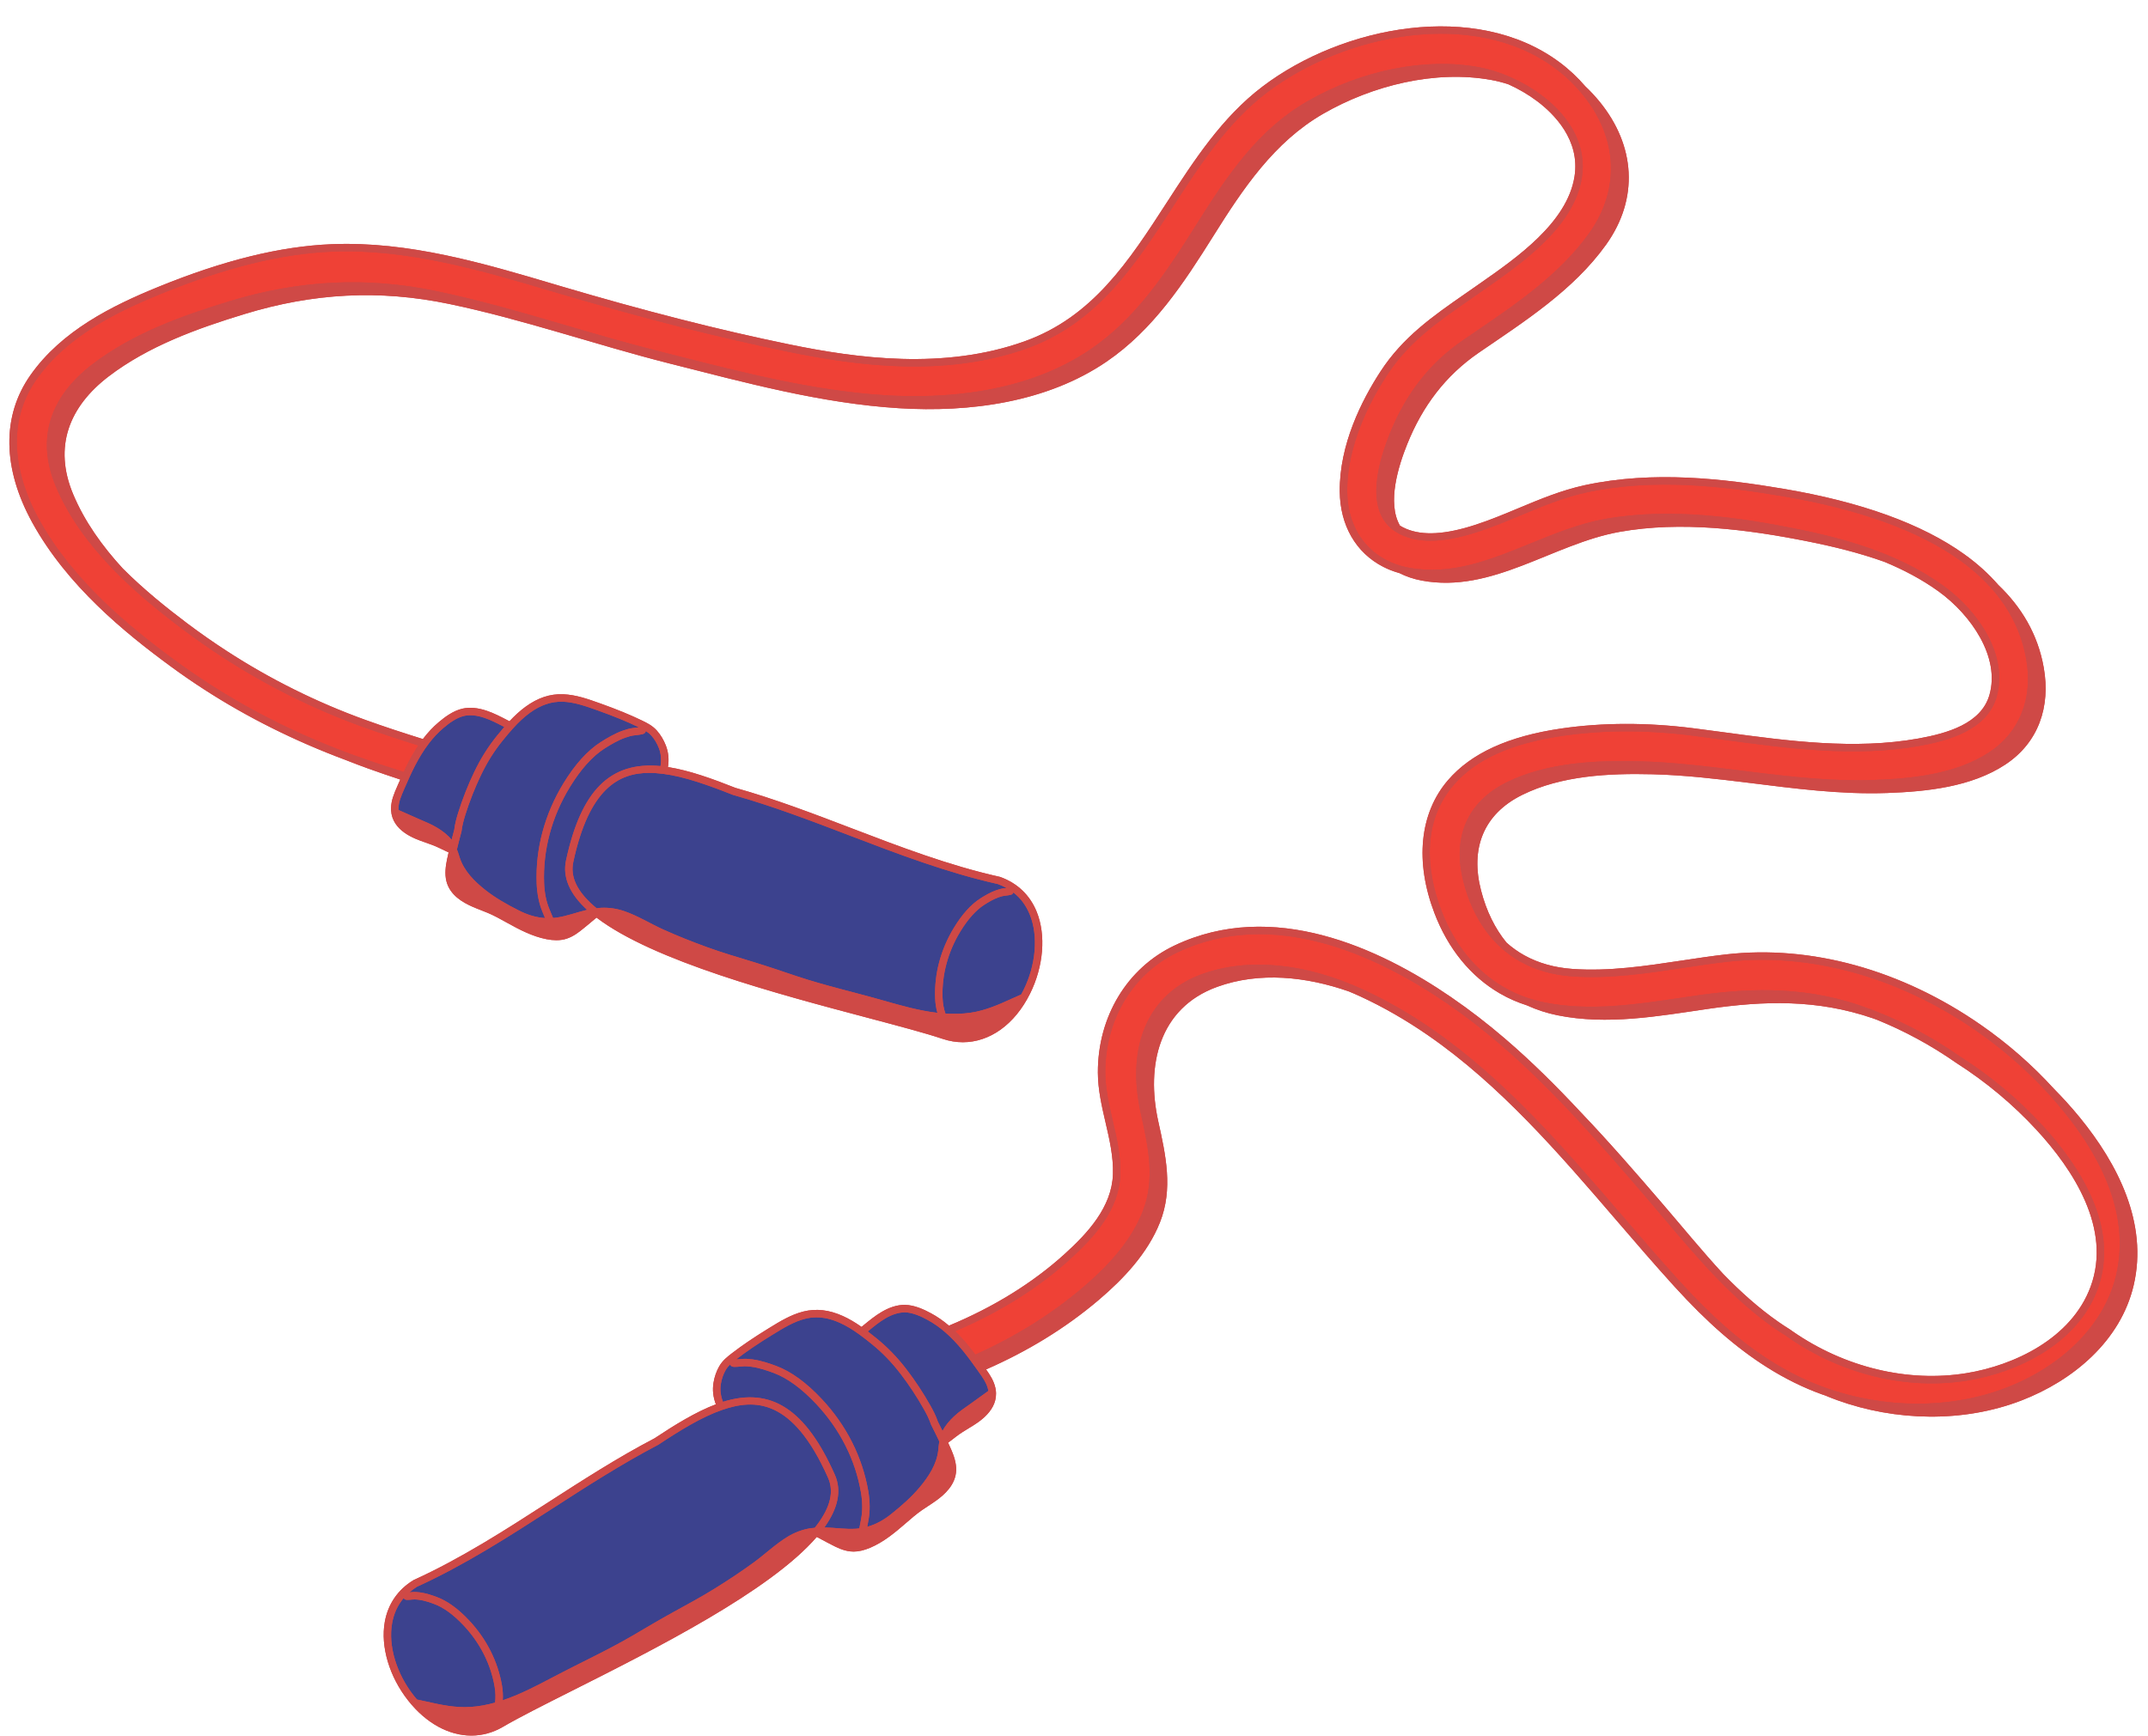
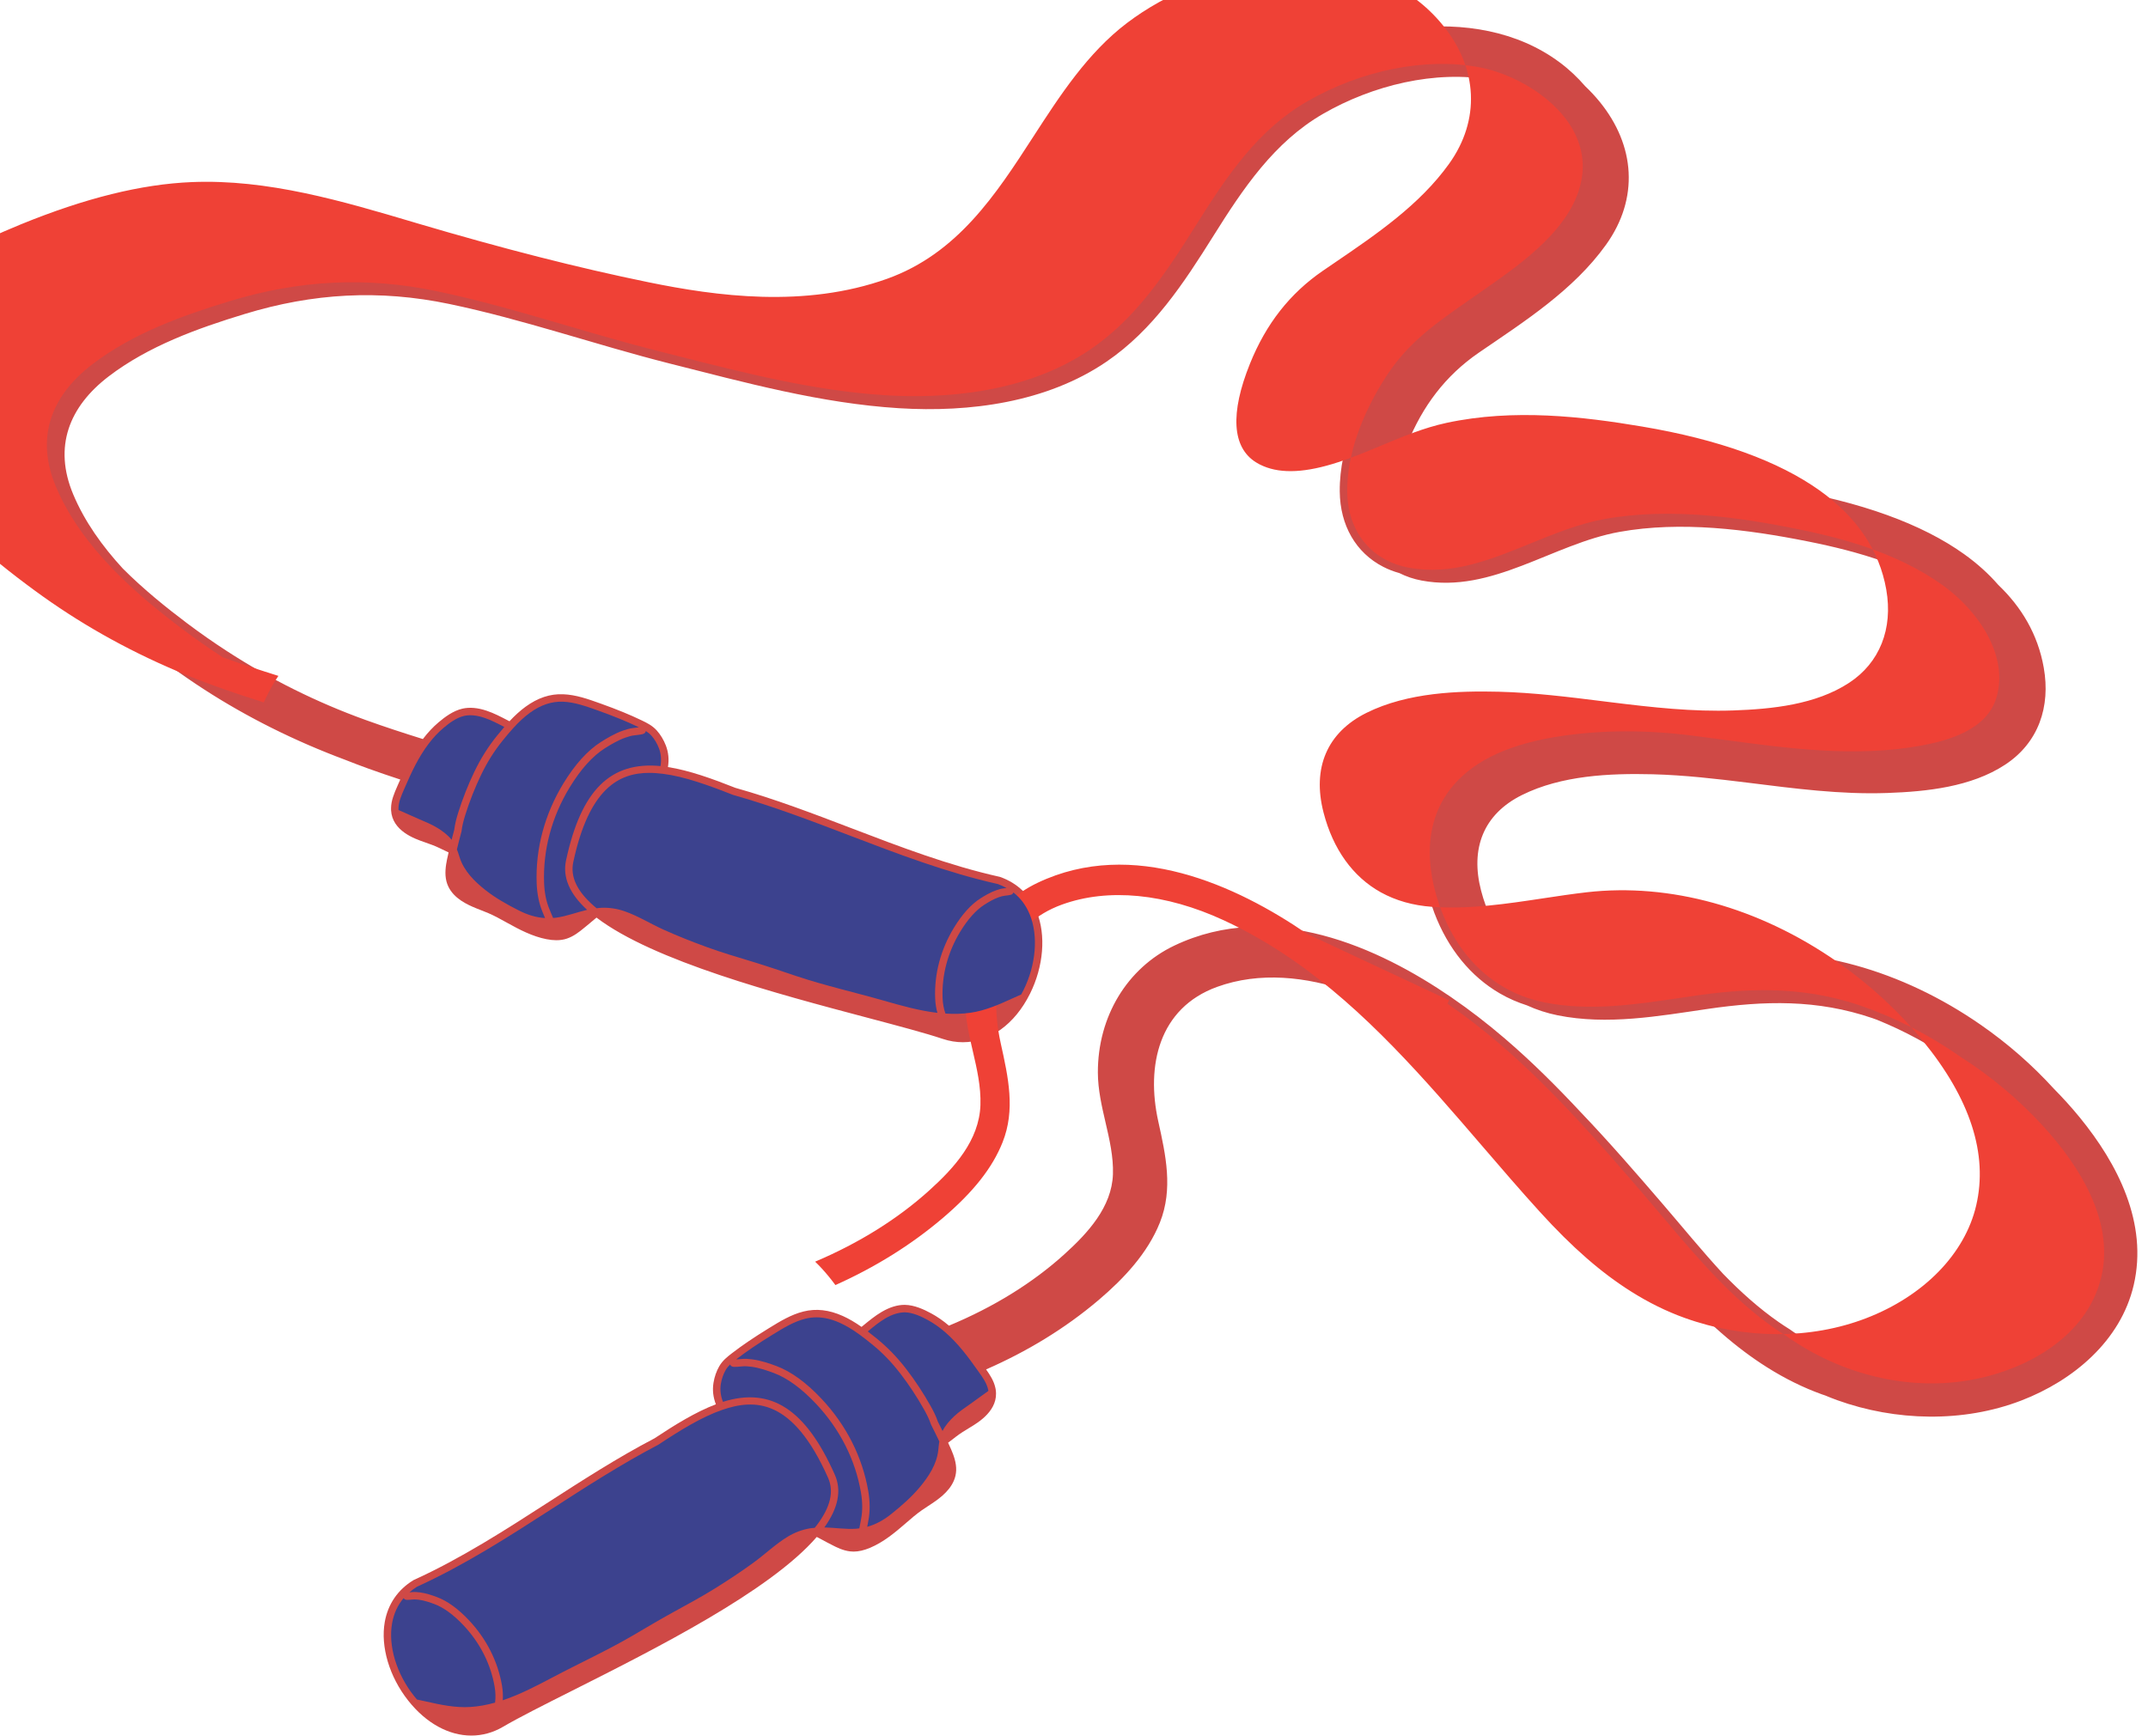
<svg xmlns="http://www.w3.org/2000/svg" fill="#cf4946" height="407.9" preserveAspectRatio="xMidYMid meet" version="1" viewBox="-2.2 -6.2 504.7 407.9" width="504.7" zoomAndPan="magnify">
  <g id="change1_1">
    <path d="M486.411,256.358c-1.89-2.311-3.913-4.536-6.033-6.686c-5.08-5.574-10.831-10.618-17.173-15.017 c-18.663-12.956-39.927-18.829-59.88-16.548c-3.446,0.396-6.95,0.925-10.339,1.437c-8.431,1.274-17.151,2.592-25.732,1.975 c-4.197-0.297-7.993-1.37-11.281-3.19c-1.508-0.836-2.908-1.836-4.194-2.987c-2.727-3.331-4.743-7.45-5.983-12.243 c-2.538-9.782,0.46-17.904,9.621-22.456c9.252-4.595,20.532-5.124,30.669-4.873c7.558,0.195,15.038,1.074,22.505,1.994 c10.827,1.346,21.634,2.796,32.649,2.405c9.287-0.328,19.71-1.415,27.678-6.644c7.906-5.187,10.702-13.686,9.091-22.798 c-1.397-7.936-5.303-14.315-10.686-19.461c-2.248-2.589-4.909-4.999-7.998-7.212c-9.947-7.13-24.254-12.307-42.523-15.385 c-14.02-2.365-30.524-4.312-46.629-0.843c-5.457,1.175-10.607,3.327-15.588,5.408c-3.26,1.362-6.63,2.771-10.038,3.881 c-7.074,2.315-12.417,2.633-16.345,0.97c-0.501-0.206-0.993-0.46-1.464-0.752c-3.107-5.392-0.319-14.128,1.711-19.167 c3.576-8.889,8.966-16.091,16.83-21.488c10.702-7.334,22.206-14.648,29.875-25.357c7.795-10.883,6.867-23.335-1.485-33.598 c-1.061-1.302-2.186-2.505-3.365-3.619c-1.838-2.127-3.881-4.049-6.112-5.699c-19.68-14.609-50.926-8.548-69.763,5.75 c-9.526,7.23-16.101,17.388-22.459,27.213c-8.952,13.832-17.407,26.898-33.425,32.648c-18.965,6.799-39.447,3.971-55.173,0.746 c-16.381-3.353-34.12-7.875-54.222-13.824l-0.689-0.208c-17.03-5.059-34.634-10.287-52.779-9.535 c-12.064,0.496-25.414,3.794-40.816,10.083C24.199,65.634,12.302,71.501,4.935,81.99c-6.743,9.594-6.57,21.914,0.486,34.689 c8.155,14.765,21.623,25.769,32.445,33.706c2.55,1.872,5.194,3.695,7.857,5.418c10.203,6.606,21.398,12.18,33.283,16.609 c1.749,0.693,3.51,1.364,5.287,2.005c2.505,0.906,5.027,1.76,7.556,2.592c-0.179,0.406-0.362,0.806-0.541,1.217l-0.181,0.416 c-0.701,1.609-1.425,3.271-1.444,5.082c-0.011,0.162-0.005,0.321,0.003,0.494c0.266,4.881,5.538,6.706,7.789,7.485 c1.225,0.429,2.493,0.872,3.68,1.453l0.504,0.246c0.516,0.252,1.03,0.494,1.543,0.734c-0.125,0.545-0.253,1.088-0.365,1.638 c-0.316,1.551-0.582,3.374-0.149,5.127c0,0.001,0,0.002,0.001,0.003c0.833,3.316,3.891,5.009,6.117,5.992 c0.677,0.3,1.365,0.568,2.054,0.836c0.557,0.216,1.113,0.433,1.665,0.669c1.427,0.607,2.825,1.383,4.176,2.134l0.318,0.176 c2.844,1.581,5.895,3.179,9.184,3.818c0.837,0.162,1.611,0.244,2.331,0.244c0.906,0,1.725-0.129,2.473-0.386 c1.571-0.531,2.872-1.546,3.965-2.453l0.85-0.692c0.709-0.575,1.431-1.172,2.135-1.784c13.403,10.208,42.418,17.903,63.694,23.542 c7.265,1.925,13.539,3.588,17.645,4.961c1.587,0.53,3.178,0.788,4.746,0.788c6.274-0.001,12.156-4.129,15.779-11.418 c3.177-6.39,3.779-13.755,1.572-19.221c-1.589-3.935-4.555-6.77-8.577-8.199c-0.034-0.012-0.068-0.022-0.102-0.03 c-11.908-2.653-23.496-7.084-34.702-11.371c-8.916-3.411-18.135-6.937-27.437-9.55c-5.28-2.094-10.823-4.106-15.83-4.883 c0.283-1.808,0.125-3.434-0.49-5.053c-0.515-1.339-1.253-2.564-2.135-3.541c-1.054-1.173-2.31-1.78-3.527-2.368 c-2.795-1.345-5.864-2.603-9.657-3.958l-0.2-0.071c-2.752-0.986-5.597-2.005-8.618-2.119c-3.076-0.128-5.968,0.844-8.848,2.945 c-1.257,0.916-2.495,2.043-3.764,3.401l-0.482-0.25c-1.555-0.811-3.164-1.649-4.886-2.227c-2.082-0.701-3.986-0.865-5.656-0.494 c-2.196,0.494-4.154,1.971-5.615,3.203c-1.316,1.111-2.547,2.421-3.708,3.947c-4.534-1.417-9.074-2.896-13.525-4.505 c-11.392-4.113-22.336-9.554-32.527-16.17c-3.159-2.048-6.299-4.244-9.334-6.525c-4.854-3.652-10.193-7.944-15.12-12.875 c-4.837-5.262-8.989-11.066-11.669-17.473c-4.65-11.127-0.976-20.553,8.345-27.679c9.335-7.132,20.86-11.287,31.987-14.676 c16.042-4.894,31.583-5.787,48.043-2.35c8.729,1.82,17.332,4.218,25.922,6.714c8.589,2.496,17.151,5.076,25.796,7.265 c17.75,4.483,35.578,9.377,53.935,10.521c16.635,1.032,34.706-1.346,48.768-10.932c10.981-7.488,18.169-18.469,25.113-29.547 c6.923-11.051,14.258-22.073,25.824-28.731c11.532-6.637,26.277-10.346,39.538-7.927c1.273,0.231,2.59,0.568,3.92,0.995 c2.402,1.071,4.717,2.418,6.78,3.97c0.014,0.011,0.029,0.021,0.044,0.031c3.871,2.916,10.127,9.078,8.751,17.7 c-1.713,10.801-13.528,19.049-22.154,25.071l-1.218,0.851c-0.816,0.572-1.626,1.135-2.428,1.692 c-7.461,5.188-14.508,10.088-19.785,18.192c-4.424,6.788-9.677,17.192-9.574,28.205c0.074,7.944,3.781,14.39,10.166,17.68 c1.192,0.623,2.485,1.121,3.854,1.502c1.58,0.797,3.326,1.397,5.238,1.754c16.579,3.102,30.774-8.624,46.482-11.441 c14.397-2.58,29.923-0.614,44.188,2.231c6.019,1.198,12.14,2.694,18.016,4.798c4.398,1.811,8.723,4.061,12.691,6.912l0.14,0.104 c7.522,5.45,14.447,15.378,11.874,24.295c-1.95,6.759-9.965,9.017-16.73,10.231c-14.956,2.676-30.521,0.572-45.574-1.461 l-0.658-0.089c-2.226-0.299-4.445-0.598-6.651-0.876c-10.822-1.369-21.241-1.347-30.968,0.064 c-12.467,1.819-21.19,5.803-26.668,12.184c-6.627,7.731-7.775,19.108-3.15,31.215c3.197,8.378,8.524,14.908,15.4,18.884 c1.988,1.16,4.127,2.081,6.367,2.802c2.231,1.023,4.629,1.81,7.194,2.328c11.629,2.343,23.593,0.202,35.159-1.492 c13.428-1.959,25.775-2.294,38.827,2.168c0.332,0.114,0.66,0.239,0.991,0.357c6.502,2.627,12.776,6.026,18.716,10.175 c6.963,4.445,13.295,9.736,18.819,15.724c8.561,9.28,17.715,23.201,12.706,36.824c-4.497,12.227-18.019,18.524-29.174,20.341 c-13.736,2.242-28.618-1.331-40.843-9.822c-0.208-0.142-0.416-0.29-0.675-0.475c-0.84-0.519-1.713-1.092-2.596-1.704 c-4.709-3.274-8.991-7.148-13.026-11.296c-4.932-5.336-9.543-11.004-14.21-16.432c-6.26-7.278-12.576-14.571-19.223-21.53 c-5.649-6.059-11.632-12.029-17.976-17.458c-4.054-3.47-8.226-6.685-12.33-9.499c-0.085-0.071-0.17-0.13-0.202-0.144 c-16.906-11.602-41.909-23.124-65.018-12.137c-11.135,5.293-18.028,16.734-17.991,29.858c0.014,4.015,0.925,7.94,1.805,11.735 c0.921,3.97,1.874,8.073,1.737,12.153c-0.256,7.698-5.895,13.813-11.378,18.778c-7.476,6.78-16.713,12.475-27.153,16.811 c-1.376-1.165-2.772-2.134-4.208-2.907c-1.683-0.906-3.903-1.948-6.156-1.98h-0.089c-1.685,0-3.482,0.554-5.342,1.647 c-1.568,0.92-2.97,2.073-4.326,3.187l-0.419,0.342c-1.526-1.071-2.968-1.919-4.383-2.554c-3.252-1.464-6.281-1.81-9.264-1.062 c-2.931,0.733-5.505,2.314-7.993,3.844l-0.186,0.114c-3.436,2.109-6.181,3.971-8.639,5.862c-1.068,0.825-2.172,1.679-2.961,3.04 c-0.663,1.14-1.134,2.49-1.362,3.909c-0.269,1.707-0.089,3.33,0.561,5.042c-4.742,1.792-9.748,4.898-14.409,7.99 c-8.644,4.517-16.941,9.866-24.965,15.037c-10.083,6.5-20.51,13.222-31.617,18.268c-0.033,0.015-0.064,0.032-0.095,0.051 c-3.642,2.227-5.96,5.612-6.706,9.79c-1.035,5.802,1.069,12.886,5.493,18.483c4.246,5.378,9.597,8.235,14.847,8.235 c2.545-0.001,5.067-0.673,7.426-2.054c3.735-2.188,9.532-5.105,16.243-8.483c19.665-9.899,46.484-23.404,57.49-36.146 c0.807,0.449,1.627,0.88,2.43,1.292l0.997,0.515c1.261,0.664,2.744,1.389,4.385,1.585c0.273,0.034,0.551,0.051,0.834,0.051 c1.185,0,2.47-0.297,3.9-0.9c3.084-1.3,5.743-3.492,8.201-5.625l0.26-0.225c1.173-1.017,2.387-2.07,3.664-2.962 c0.491-0.344,0.991-0.671,1.491-0.996c0.62-0.405,1.238-0.808,1.836-1.24c1.978-1.422,4.623-3.707,4.756-7.129 c0.062-1.803-0.572-3.532-1.201-4.985c-0.224-0.518-0.46-1.022-0.695-1.528c0.444-0.334,0.887-0.668,1.327-1.011l0.476-0.37 c1.038-0.808,2.19-1.506,3.301-2.179c2.042-1.224,6.826-4.093,6.082-8.927c0-0.001,0-0.003,0-0.004 c-0.026-0.167-0.054-0.324-0.087-0.436c-0.363-1.637-1.255-2.999-2.172-4.299c9.543-4.169,18.526-9.585,26.473-16.335 c5.863-4.985,11.497-10.967,14.376-18.218c3.123-7.871,1.366-15.798-0.397-23.753c-2.893-13.065,0.119-26.619,13.818-31.597 c10.016-3.637,21.012-2.407,30.962,1.067c0.925,0.382,1.851,0.781,2.778,1.211c5.321,2.462,10.611,5.5,15.725,9.031 c0.021,0.015,0.042,0.028,0.064,0.041l-0.001,0.002c16.992,11.721,30.894,27.894,44.338,43.536 c4.42,5.143,8.991,10.461,13.581,15.509c7.66,8.435,14.586,14.478,21.792,19.018c4.198,2.65,8.531,4.787,12.88,6.35 c0.243,0.088,0.491,0.162,0.735,0.247c0.934,0.39,1.877,0.767,2.838,1.114c13.721,4.95,29.631,5.354,43.317,0.07 c12.11-4.671,23.293-13.958,26.361-27.086C502.537,281.296,495.412,267.359,486.411,256.358z M337.789,229.593l-0.011,0.016 c-0.048-0.033-0.098-0.066-0.146-0.099c0.006,0.004,0.013,0.009,0.019,0.013C337.683,229.56,337.742,229.57,337.789,229.593z M336.084,228.467c-0.023-0.015-0.046-0.03-0.069-0.045C336.038,228.437,336.062,228.452,336.084,228.467z M334.473,227.414 c-0.041-0.026-0.083-0.052-0.124-0.079C334.39,227.362,334.432,227.388,334.473,227.414z M332.819,226.37 c-0.059-0.036-0.119-0.072-0.178-0.109C332.7,226.298,332.76,226.334,332.819,226.37z M331.124,225.338 c-0.075-0.045-0.153-0.089-0.228-0.134C330.971,225.249,331.048,225.293,331.124,225.338z M329.389,224.321 c-0.089-0.051-0.18-0.101-0.27-0.152C329.209,224.22,329.3,224.27,329.389,224.321z M327.619,223.326 c-0.11-0.06-0.222-0.119-0.332-0.179C327.397,223.207,327.509,223.266,327.619,223.326z M325.814,222.355 c-0.126-0.066-0.255-0.13-0.382-0.196C325.558,222.224,325.687,222.288,325.814,222.355z M323.973,221.411 c-0.14-0.07-0.283-0.138-0.424-0.207C323.69,221.273,323.833,221.34,323.973,221.411z M322.104,220.5 c-0.165-0.078-0.332-0.153-0.498-0.23C321.772,220.348,321.939,220.422,322.104,220.5z M320.204,219.625 c-0.186-0.083-0.374-0.162-0.561-0.243C319.829,219.464,320.018,219.542,320.204,219.625z M318.276,218.791 c-0.206-0.087-0.416-0.168-0.623-0.253C317.86,218.623,318.07,218.704,318.276,218.791z M316.321,218 c-0.221-0.086-0.445-0.167-0.667-0.251C315.876,217.833,316.1,217.913,316.321,218z M314.341,217.257 c-0.242-0.087-0.487-0.168-0.731-0.253C313.854,217.089,314.099,217.17,314.341,217.257z M312.341,216.567 c-0.262-0.086-0.527-0.165-0.79-0.249C311.814,216.402,312.079,216.481,312.341,216.567z M310.317,215.932 c-0.278-0.083-0.559-0.157-0.838-0.236C309.759,215.775,310.039,215.849,310.317,215.932z M308.277,215.358 c-0.299-0.079-0.6-0.149-0.899-0.224C307.677,215.209,307.978,215.279,308.277,215.358z M306.217,214.848 c-0.307-0.071-0.617-0.132-0.926-0.198C305.6,214.716,305.91,214.777,306.217,214.848z M304.142,214.405 c-0.315-0.062-0.632-0.112-0.947-0.169C303.51,214.293,303.827,214.344,304.142,214.405z M302.054,214.035 c-0.332-0.053-0.665-0.093-0.998-0.14C301.388,213.942,301.722,213.982,302.054,214.035z M299.955,213.741 c-0.352-0.043-0.705-0.072-1.057-0.108C299.25,213.669,299.603,213.699,299.955,213.741z M297.845,213.527 c-0.363-0.03-0.727-0.045-1.09-0.067C297.118,213.482,297.482,213.498,297.845,213.527z M295.727,213.398 c-0.374-0.015-0.748-0.016-1.123-0.023C294.978,213.382,295.353,213.382,295.727,213.398z M293.603,213.356 c-0.375,0.001-0.751,0.017-1.126,0.026C292.852,213.373,293.228,213.357,293.603,213.356z M276.597,216.677 c-0.701,0.29-1.401,0.6-2.099,0.932C275.196,217.277,275.896,216.966,276.597,216.677z M291.472,213.407 c-0.377,0.017-0.753,0.051-1.13,0.077C290.719,213.457,291.096,213.424,291.472,213.407z M289.341,213.553 c-0.393,0.036-0.787,0.09-1.18,0.136C288.555,213.643,288.948,213.589,289.341,213.553z M287.209,213.8 c-0.4,0.056-0.799,0.13-1.199,0.197C286.41,213.93,286.809,213.856,287.209,213.8z M285.077,214.151 c-0.391,0.074-0.782,0.167-1.173,0.253C284.295,214.319,284.686,214.226,285.077,214.151z M282.948,214.611 c-0.386,0.093-0.771,0.206-1.157,0.311C282.177,214.817,282.562,214.704,282.948,214.611z M280.824,215.182 c-0.407,0.121-0.813,0.262-1.219,0.396C280.011,215.444,280.417,215.303,280.824,215.182z M278.706,215.869 c-0.458,0.162-0.914,0.346-1.371,0.525C277.792,216.215,278.248,216.031,278.706,215.869z" />
  </g>
  <g id="change2_1">
-     <path d="M338.272,228.888L338.272,228.888l-0.363,0.81c4.123,2.834,8.246,6.009,12.253,9.44 c12.869,11.013,24.309,24.313,34.403,36.047c1.422,1.654,2.839,3.33,4.261,5.013c7.803,9.236,15.872,18.784,25.911,25.763 c0.909,0.631,1.808,1.221,2.617,1.717c0.217,0.159,0.441,0.318,0.659,0.466c12.588,8.741,27.938,12.427,42.115,10.106 c11.641-1.895,25.776-8.529,30.533-21.462c5.313-14.45-4.171-28.974-13.062-38.612c-5.626-6.098-12.073-11.485-19.133-15.991 c-7.419-5.184-15.383-9.251-23.671-12.089c-14.326-4.897-27.87-3.863-39.229-2.206l-2.785,0.413 c-10.587,1.578-21.534,3.21-32.083,1.087c-3.451-0.694-6.673-1.905-9.579-3.602c-6.529-3.774-11.593-9.996-14.646-17.996 c-2.579-6.752-5.64-19.557,2.845-29.454c5.191-6.046,13.563-9.837,25.594-11.592c9.57-1.392,19.831-1.411,30.497-0.06 c2.202,0.278,4.417,0.576,6.638,0.874l0.658,0.089c15.186,2.052,30.89,4.173,46.115,1.45c6.697-1.201,15.859-3.697,18.101-11.467 c2.822-9.779-4.259-20.202-12.492-26.167l-0.143-0.106c-10.949-7.866-24.387-11.274-34.871-13.365 c-12.563-2.5-28.975-5.012-44.506-2.228c-6.003,1.076-11.835,3.452-17.474,5.75c-9.57,3.899-18.608,7.578-28.69,5.693 c-1.881-0.358-3.623-0.95-5.18-1.765c-5.795-2.987-9.157-8.871-9.225-16.145c-0.077-8.254,3.223-17.927,9.291-27.236 c5.091-7.818,11.684-12.402,19.318-17.71c0.804-0.56,1.616-1.124,2.433-1.697l1.215-0.849c8.884-6.201,21.05-14.694,22.88-26.229 c1.128-7.073-2.228-13.958-9.45-19.388c-0.015-0.011-0.03-0.021-0.045-0.031c-4.344-3.263-9.753-5.665-14.846-6.592 c-12.445-2.273-27.448,0.728-40.13,8.028c-11.47,6.604-18.62,17.051-26.129,29.024c-7.377,11.782-14.339,22.117-24.864,29.29 c-15.306,10.432-34.666,11.615-48.216,10.782c-16.594-1.033-33.006-5.213-48.877-9.253l-4.898-1.244 c-6.866-1.73-13.801-3.758-20.509-5.718l-1.657-0.485c-10.492-3.073-19.961-5.78-29.586-7.783 c-16.254-3.397-32.114-2.624-48.484,2.369c-11.118,3.388-22.72,7.528-32.256,14.818c-10.23,7.814-13.211,17.741-8.621,28.709 c6.036,14.429,19.104,25.53,29.814,33.59c3.067,2.306,6.241,4.524,9.433,6.595c10.303,6.688,21.367,12.189,32.884,16.347 c4.301,1.555,8.679,2.989,13.052,4.361c-0.793,1.178-1.555,2.463-2.288,3.874c-0.406,0.778-0.783,1.567-1.153,2.362 c-3.805-1.209-7.604-2.466-11.339-3.817c-12.403-4.478-24.057-10.224-34.64-17.076c-2.635-1.706-5.251-3.509-7.773-5.36 c-10.678-7.832-23.959-18.676-31.948-33.142c-3.89-7.042-9.138-20.673-0.587-32.841c7.108-10.119,18.73-15.839,29.162-20.099 c15.211-6.211,28.369-9.467,40.228-9.955c17.849-0.731,35.316,4.445,52.277,9.484l0.613,0.185 c20.16,5.967,37.947,10.502,54.377,13.864c15.949,3.27,36.74,6.133,56.113-0.814c16.573-5.949,25.586-19.874,34.302-33.342 c6.277-9.698,12.767-19.726,22.049-26.77c18.324-13.91,48.645-19.86,67.667-5.739c2.424,1.794,4.632,3.908,6.563,6.285 c8.246,10.131,8.788,22.294,1.453,32.537c-6.907,9.648-17.046,16.555-26.851,23.234c-0.938,0.639-1.872,1.275-2.801,1.912 c-7.761,5.327-13.372,12.484-17.154,21.882c-4.679,11.633-4.187,19.634,1.421,23.138c0.562,0.353,1.153,0.657,1.748,0.901 c4.325,1.831,10.07,1.529,17.56-0.921c3.473-1.133,6.878-2.555,10.169-3.931c4.907-2.051,9.982-4.171,15.282-5.312 c15.817-3.409,32.116-1.479,45.971,0.859c18.004,3.033,32.066,8.107,41.796,15.081c8.719,6.247,13.957,14.06,15.572,23.223 c1.625,9.232-1.552,17.22-8.717,21.917c-7.865,5.161-18.175,6.183-27.223,6.502c-9.529,0.332-18.783-0.689-29.032-1.96l-1.679-0.21 c-7.957-0.993-16.184-2.02-24.391-2.23c-9.362-0.225-21.354,0.124-31.087,4.965c-9.232,4.592-12.811,12.922-10.078,23.458 c2.229,8.604,6.881,15.078,13.453,18.721c3.513,1.944,7.552,3.088,12.003,3.404c8.775,0.629,17.592-0.703,26.117-1.991 c3.374-0.509,6.862-1.036,10.277-1.429c19.529-2.233,40.371,3.536,58.685,16.248c7.678,5.328,14.491,11.598,20.25,18.639 c11.157,13.626,15.379,26.662,12.549,38.744c-2.655,11.364-12.309,21.26-25.825,26.47c-13.041,5.036-28.607,5.006-42.706-0.077 c-4.23-1.521-8.449-3.601-12.54-6.184c-7.07-4.454-13.88-10.401-21.432-18.715c-4.574-5.03-9.136-10.339-13.548-15.473 c-13.516-15.725-27.493-31.987-44.648-43.82c-0.028-0.021-0.062-0.044-0.098-0.066c-5.192-3.584-10.564-6.669-15.971-9.17 c-13.67-6.328-27.18-7.644-38.042-3.696c-12.519,4.546-17.894,16.735-14.373,32.64c1.779,8.021,3.458,15.597,0.431,23.208 c-2.4,6.044-6.888,11.724-14.123,17.874c-7.377,6.266-15.818,11.507-25.159,15.698c-0.516-0.689-1.037-1.371-1.583-2.034 c-1.056-1.289-2.114-2.44-3.182-3.466c10.31-4.372,19.448-10.065,26.887-16.811c5.754-5.211,11.673-11.664,11.951-20.014 c0.145-4.31-0.834-8.528-1.781-12.607c-0.859-3.701-1.747-7.529-1.761-11.346c-0.036-12.44,6.476-23.274,16.994-28.275 c22.359-10.627,46.753,0.658,63.28,12L338.272,228.888z" fill="#ef4136" />
+     <path d="M338.272,228.888L338.272,228.888l-0.363,0.81c4.123,2.834,8.246,6.009,12.253,9.44 c12.869,11.013,24.309,24.313,34.403,36.047c1.422,1.654,2.839,3.33,4.261,5.013c7.803,9.236,15.872,18.784,25.911,25.763 c0.909,0.631,1.808,1.221,2.617,1.717c0.217,0.159,0.441,0.318,0.659,0.466c12.588,8.741,27.938,12.427,42.115,10.106 c11.641-1.895,25.776-8.529,30.533-21.462c5.313-14.45-4.171-28.974-13.062-38.612c-5.626-6.098-12.073-11.485-19.133-15.991 c-7.419-5.184-15.383-9.251-23.671-12.089c-14.326-4.897-27.87-3.863-39.229-2.206l-2.785,0.413 c-10.587,1.578-21.534,3.21-32.083,1.087c-3.451-0.694-6.673-1.905-9.579-3.602c-6.529-3.774-11.593-9.996-14.646-17.996 c-2.579-6.752-5.64-19.557,2.845-29.454c5.191-6.046,13.563-9.837,25.594-11.592c9.57-1.392,19.831-1.411,30.497-0.06 c2.202,0.278,4.417,0.576,6.638,0.874l0.658,0.089c15.186,2.052,30.89,4.173,46.115,1.45c6.697-1.201,15.859-3.697,18.101-11.467 c2.822-9.779-4.259-20.202-12.492-26.167l-0.143-0.106c-10.949-7.866-24.387-11.274-34.871-13.365 c-12.563-2.5-28.975-5.012-44.506-2.228c-6.003,1.076-11.835,3.452-17.474,5.75c-9.57,3.899-18.608,7.578-28.69,5.693 c-1.881-0.358-3.623-0.95-5.18-1.765c-5.795-2.987-9.157-8.871-9.225-16.145c-0.077-8.254,3.223-17.927,9.291-27.236 c5.091-7.818,11.684-12.402,19.318-17.71c0.804-0.56,1.616-1.124,2.433-1.697l1.215-0.849c8.884-6.201,21.05-14.694,22.88-26.229 c1.128-7.073-2.228-13.958-9.45-19.388c-0.015-0.011-0.03-0.021-0.045-0.031c-4.344-3.263-9.753-5.665-14.846-6.592 c-12.445-2.273-27.448,0.728-40.13,8.028c-11.47,6.604-18.62,17.051-26.129,29.024c-7.377,11.782-14.339,22.117-24.864,29.29 c-15.306,10.432-34.666,11.615-48.216,10.782c-16.594-1.033-33.006-5.213-48.877-9.253l-4.898-1.244 c-6.866-1.73-13.801-3.758-20.509-5.718l-1.657-0.485c-10.492-3.073-19.961-5.78-29.586-7.783 c-16.254-3.397-32.114-2.624-48.484,2.369c-11.118,3.388-22.72,7.528-32.256,14.818c-10.23,7.814-13.211,17.741-8.621,28.709 c6.036,14.429,19.104,25.53,29.814,33.59c3.067,2.306,6.241,4.524,9.433,6.595c4.301,1.555,8.679,2.989,13.052,4.361c-0.793,1.178-1.555,2.463-2.288,3.874c-0.406,0.778-0.783,1.567-1.153,2.362 c-3.805-1.209-7.604-2.466-11.339-3.817c-12.403-4.478-24.057-10.224-34.64-17.076c-2.635-1.706-5.251-3.509-7.773-5.36 c-10.678-7.832-23.959-18.676-31.948-33.142c-3.89-7.042-9.138-20.673-0.587-32.841c7.108-10.119,18.73-15.839,29.162-20.099 c15.211-6.211,28.369-9.467,40.228-9.955c17.849-0.731,35.316,4.445,52.277,9.484l0.613,0.185 c20.16,5.967,37.947,10.502,54.377,13.864c15.949,3.27,36.74,6.133,56.113-0.814c16.573-5.949,25.586-19.874,34.302-33.342 c6.277-9.698,12.767-19.726,22.049-26.77c18.324-13.91,48.645-19.86,67.667-5.739c2.424,1.794,4.632,3.908,6.563,6.285 c8.246,10.131,8.788,22.294,1.453,32.537c-6.907,9.648-17.046,16.555-26.851,23.234c-0.938,0.639-1.872,1.275-2.801,1.912 c-7.761,5.327-13.372,12.484-17.154,21.882c-4.679,11.633-4.187,19.634,1.421,23.138c0.562,0.353,1.153,0.657,1.748,0.901 c4.325,1.831,10.07,1.529,17.56-0.921c3.473-1.133,6.878-2.555,10.169-3.931c4.907-2.051,9.982-4.171,15.282-5.312 c15.817-3.409,32.116-1.479,45.971,0.859c18.004,3.033,32.066,8.107,41.796,15.081c8.719,6.247,13.957,14.06,15.572,23.223 c1.625,9.232-1.552,17.22-8.717,21.917c-7.865,5.161-18.175,6.183-27.223,6.502c-9.529,0.332-18.783-0.689-29.032-1.96l-1.679-0.21 c-7.957-0.993-16.184-2.02-24.391-2.23c-9.362-0.225-21.354,0.124-31.087,4.965c-9.232,4.592-12.811,12.922-10.078,23.458 c2.229,8.604,6.881,15.078,13.453,18.721c3.513,1.944,7.552,3.088,12.003,3.404c8.775,0.629,17.592-0.703,26.117-1.991 c3.374-0.509,6.862-1.036,10.277-1.429c19.529-2.233,40.371,3.536,58.685,16.248c7.678,5.328,14.491,11.598,20.25,18.639 c11.157,13.626,15.379,26.662,12.549,38.744c-2.655,11.364-12.309,21.26-25.825,26.47c-13.041,5.036-28.607,5.006-42.706-0.077 c-4.23-1.521-8.449-3.601-12.54-6.184c-7.07-4.454-13.88-10.401-21.432-18.715c-4.574-5.03-9.136-10.339-13.548-15.473 c-13.516-15.725-27.493-31.987-44.648-43.82c-0.028-0.021-0.062-0.044-0.098-0.066c-5.192-3.584-10.564-6.669-15.971-9.17 c-13.67-6.328-27.18-7.644-38.042-3.696c-12.519,4.546-17.894,16.735-14.373,32.64c1.779,8.021,3.458,15.597,0.431,23.208 c-2.4,6.044-6.888,11.724-14.123,17.874c-7.377,6.266-15.818,11.507-25.159,15.698c-0.516-0.689-1.037-1.371-1.583-2.034 c-1.056-1.289-2.114-2.44-3.182-3.466c10.31-4.372,19.448-10.065,26.887-16.811c5.754-5.211,11.673-11.664,11.951-20.014 c0.145-4.31-0.834-8.528-1.781-12.607c-0.859-3.701-1.747-7.529-1.761-11.346c-0.036-12.44,6.476-23.274,16.994-28.275 c22.359-10.627,46.753,0.658,63.28,12L338.272,228.888z" fill="#ef4136" />
  </g>
  <g id="change3_1">
    <path d="M229.974,320.369c0.026,0.093,0.04,0.185,0.056,0.284c0.002,0.015,0.002,0.029,0.004,0.044 c-1.428,1.03-2.851,2.069-4.287,3.091c-1.297,0.913-2.601,1.785-3.758,2.873c-1.062,0.995-2.07,2.143-2.729,3.454l-0.164-0.338 c-0.294-0.616-0.602-1.225-0.916-1.829c-0.486-1.434-1.183-2.752-1.739-3.743c-1.685-3.003-3.591-5.897-5.668-8.604 c-2.137-2.779-4.422-5.143-6.988-7.229c-0.625-0.509-1.339-1.082-2.095-1.657l0.066-0.054c1.364-1.12,2.652-2.179,4.102-3.03 c1.615-0.949,3.15-1.383,4.523-1.406c1.872,0.026,3.843,0.96,5.35,1.771c2.86,1.539,5.578,3.907,8.308,7.239 c1.21,1.469,2.331,3.028,3.467,4.627l0.269,0.378C228.691,317.528,229.637,318.857,229.974,320.369z M170.768,313.292 c0.283-0.014,0.684-0.042,1.243-0.098c0.922-0.092,1.772-0.005,2.564,0.093c2.014,0.252,4.206,1.018,5.681,1.572 c3.44,1.294,7.008,3.891,10.602,7.72c5.798,6.173,9.587,13.672,10.957,21.688c0.416,2.432,0.429,4.788,0.037,6.811 c-0.055,0.284-0.107,0.58-0.161,0.885c-0.039,0.218-0.083,0.447-0.124,0.672c2.059-0.569,3.914-1.613,5.649-3.009 c2.405-1.924,4.741-3.96,6.721-6.331c2.078-2.496,3.967-5.368,4.323-8.659c0.042-0.418,0.084-0.844,0.132-1.262 c0.03-0.266,0.073-0.531,0.116-0.795c-0.114-0.239-0.228-0.48-0.343-0.716l-0.645-1.333c-0.296-0.619-0.605-1.23-0.921-1.835 c-0.022-0.041-0.04-0.084-0.055-0.129c-0.44-1.321-1.101-2.569-1.628-3.508c-1.644-2.929-3.505-5.754-5.53-8.394 c-2.081-2.706-4.211-4.91-6.704-6.937c-0.853-0.693-1.866-1.505-2.925-2.271c-1.64-1.197-3.153-2.1-4.628-2.763 c-1.913-0.86-3.727-1.288-5.487-1.288c-0.891,0-1.767,0.109-2.636,0.328c-2.671,0.668-5.128,2.178-7.503,3.638l-0.186,0.114 c-3.383,2.075-6.079,3.905-8.486,5.757C170.81,313.258,170.789,313.275,170.768,313.292z M167.166,319.081 c-0.22,1.4-0.045,2.749,0.5,4.18c11.323-3.551,19.457,1.766,26.284,17.127c1.638,3.682,0.807,7.85-2.458,12.393 c2.505,0.054,4.991,0.479,7.509,0.302c0.241-0.017,0.474-0.052,0.71-0.082c0.094-0.453,0.18-0.908,0.258-1.345 c0.056-0.314,0.11-0.619,0.167-0.911c0.352-1.82,0.337-3.959-0.044-6.185c-1.313-7.676-4.946-14.864-10.508-20.787 c-3.411-3.631-6.756-6.081-9.944-7.279c-1.392-0.523-3.453-1.246-5.282-1.475c-0.721-0.09-1.43-0.165-2.171-0.089 c-1.937,0.198-2.166,0.11-2.351,0.038c-0.232-0.088-0.401-0.266-0.491-0.478c-0.39,0.38-0.746,0.792-1.031,1.285 C167.757,316.732,167.36,317.875,167.166,319.081z M108.333,394.978c1.969-0.126,3.897-0.494,5.788-1.021 c0.154-1.131,0.128-2.405-0.1-3.736c-0.909-5.316-3.426-10.294-7.28-14.398c-2.356-2.508-4.662-4.199-6.854-5.022 c-0.959-0.362-2.38-0.86-3.633-1.017c-0.487-0.059-0.965-0.11-1.459-0.061c-1.418,0.141-1.586,0.078-1.763,0.012 c-0.175-0.067-0.303-0.192-0.401-0.337c-1.387,1.642-2.294,3.611-2.702,5.894c-0.95,5.327,1.021,11.877,5.144,17.094 c0.225,0.285,0.464,0.565,0.704,0.843c0.697,0.149,1.395,0.293,2.09,0.452C101.312,394.455,104.784,395.208,108.333,394.978z M94.621,367.984c0.674-0.068,1.283-0.006,1.85,0.066c1.438,0.179,2.99,0.722,4.032,1.114c2.443,0.919,4.971,2.757,7.512,5.463 c4.089,4.354,6.762,9.643,7.728,15.298c0.207,1.206,0.264,2.383,0.191,3.478c4.066-1.364,7.956-3.4,11.683-5.37 c6.289-3.326,12.772-6.282,18.922-9.879c3.165-1.854,6.31-3.737,9.531-5.501c3.27-1.799,6.561-3.563,9.733-5.543 c3.102-1.931,6.156-3.946,9.112-6.107c2.698-1.973,5.159-4.357,8.032-6.086c1.604-0.962,3.319-1.603,5.124-1.917 c0.381-0.064,0.769-0.089,1.156-0.127c0.163-0.203,0.336-0.407,0.485-0.608c3.225-4.27,4.089-7.921,2.644-11.167c0,0,0,0,0,0 c-8.329-18.741-17.269-18.569-24.915-15.927c-4.81,1.66-10.033,4.908-14.96,8.171c-8.651,4.526-16.914,9.852-24.905,15.003 c-10.121,6.525-20.587,13.272-31.792,18.368c-0.652,0.402-1.239,0.851-1.789,1.326C94.16,368.027,94.358,368.011,94.621,367.984z M95.353,173.676c-0.885,1.693-1.661,3.447-2.443,5.245l-0.182,0.42c-0.631,1.449-1.284,2.946-1.3,4.449 c-0.008,0.143-0.002,0.24,0.002,0.34c0.001,0.014,0.004,0.026,0.005,0.04c1.609,0.714,3.216,1.438,4.831,2.142 c1.457,0.627,2.912,1.212,4.269,2.038c1.244,0.755,2.467,1.671,3.382,2.819l0.091-0.366c0.161-0.662,0.337-1.322,0.521-1.977 c0.18-1.505,0.591-2.937,0.931-4.021c1.032-3.288,2.303-6.513,3.776-9.585c1.52-3.161,3.27-5.946,5.351-8.513 c0.508-0.626,1.088-1.333,1.709-2.051c-0.026-0.014-0.052-0.027-0.078-0.041c-1.565-0.816-3.042-1.586-4.635-2.119 c-1.776-0.598-3.364-0.749-4.718-0.445c-1.825,0.41-3.561,1.729-4.869,2.834C99.511,166.978,97.339,169.854,95.353,173.676z M149.547,165.608c-0.044,0.225-0.172,0.433-0.379,0.568c-0.181,0.117-0.368,0.238-2.31,0.448c-0.743,0.078-1.421,0.297-2.108,0.533 c-1.74,0.599-3.61,1.73-4.866,2.53c-2.872,1.828-5.642,4.913-8.233,9.17c-4.225,6.94-6.301,14.722-6.007,22.503 c0.085,2.257,0.51,4.354,1.23,6.064c0.115,0.273,0.231,0.56,0.349,0.854c0.167,0.413,0.345,0.841,0.53,1.265 c0.237-0.02,0.472-0.033,0.712-0.066c2.501-0.345,4.846-1.273,7.287-1.841c-4.13-3.774-5.802-7.681-4.955-11.622 c3.52-16.44,10.391-23.312,22.197-22.169c0.239-1.511,0.133-2.869-0.371-4.197c-0.437-1.137-1.061-2.174-1.802-2.994 C150.44,166.231,150.008,165.901,149.547,165.608z M118.339,164.979c-0.879,0.97-1.705,1.973-2.397,2.827 c-2.022,2.496-3.654,5.092-5.134,8.169c-1.436,2.997-2.676,6.144-3.683,9.352c-0.478,1.526-0.747,2.688-0.871,3.769 c-0.005,0.047-0.014,0.093-0.027,0.137c-0.185,0.656-0.362,1.318-0.523,1.984l-0.35,1.41c-0.066,0.265-0.13,0.533-0.195,0.799 c0.096,0.25,0.193,0.5,0.277,0.754c0.134,0.399,0.262,0.807,0.389,1.208c1.025,3.147,3.465,5.569,6.012,7.584 c2.425,1.912,5.13,3.424,7.88,4.812c1.984,1.009,4.015,1.649,6.147,1.782c-0.087-0.212-0.177-0.427-0.26-0.633 c-0.116-0.287-0.228-0.565-0.34-0.832c-0.8-1.901-1.272-4.209-1.365-6.674c-0.308-8.125,1.857-16.244,6.26-23.478 c2.732-4.487,5.688-7.763,8.788-9.736c1.33-0.847,3.321-2.049,5.236-2.707c0.754-0.26,1.568-0.522,2.49-0.619 c0.581-0.063,0.971-0.116,1.239-0.158c-0.026-0.013-0.051-0.025-0.077-0.038c-2.737-1.318-5.752-2.552-9.487-3.886l-0.201-0.072 c-2.627-0.941-5.343-1.915-8.096-2.019c-2.66-0.082-5.2,0.752-7.752,2.612C120.987,162.282,119.692,163.477,118.339,164.979z M153.61,175.668c-1.085-0.136-2.184-0.224-3.282-0.224c-7.036,0-14.109,3.591-17.823,20.938c-0.746,3.473,0.85,6.868,4.879,10.376 l0.006,0.006c0.189,0.168,0.399,0.331,0.6,0.496c0.386-0.043,0.771-0.097,1.157-0.114c1.832-0.065,3.642,0.21,5.409,0.822 c3.167,1.101,6.066,2.928,9.112,4.304c3.338,1.507,6.741,2.85,10.174,4.102c3.512,1.285,7.095,2.334,10.665,3.421 c3.515,1.063,6.979,2.258,10.459,3.422c6.758,2.255,13.711,3.814,20.55,5.774c4.053,1.161,8.278,2.353,12.538,2.851 c-0.297-1.056-0.482-2.219-0.529-3.442c-0.217-5.733,1.309-11.459,4.415-16.562c1.931-3.171,4.026-5.49,6.228-6.892 c0.939-0.599,2.346-1.449,3.716-1.919c0.538-0.186,1.121-0.373,1.799-0.445c0.255-0.028,0.456-0.053,0.624-0.076 c-0.635-0.352-1.302-0.671-2.024-0.93c-12.015-2.682-23.645-7.13-34.893-11.433c-8.879-3.395-18.061-6.908-27.372-9.527 C164.436,178.407,158.656,176.302,153.61,175.668z M235.916,203.554c-0.065,0.161-0.164,0.309-0.32,0.411 c-0.161,0.103-0.313,0.202-1.729,0.354c-0.45,0.048-0.86,0.168-1.415,0.36c-1.194,0.411-2.481,1.191-3.346,1.742 c-1.975,1.257-3.883,3.386-5.674,6.327c-2.926,4.808-4.366,10.198-4.161,15.587c0.051,1.35,0.288,2.602,0.671,3.676 c1.96,0.127,3.922,0.091,5.874-0.191c3.52-0.505,6.763-1.956,9.974-3.422c0.648-0.299,1.301-0.583,1.952-0.873 c0.177-0.321,0.353-0.643,0.515-0.968c2.962-5.956,3.543-12.773,1.517-17.788C238.905,206.616,237.611,204.876,235.916,203.554z" fill="#3c428e" />
  </g>
  <g id="change1_2">
-     <path d="M486.411,256.358c-1.89-2.311-3.913-4.536-6.033-6.686c-5.08-5.574-10.831-10.618-17.173-15.017 c-18.663-12.956-39.927-18.829-59.88-16.548c-3.446,0.396-6.95,0.925-10.339,1.437c-8.431,1.274-17.151,2.592-25.732,1.975 c-4.197-0.297-7.993-1.37-11.281-3.19c-1.508-0.836-2.908-1.836-4.194-2.987c-2.727-3.331-4.743-7.45-5.983-12.243 c-2.538-9.782,0.46-17.904,9.621-22.456c9.252-4.595,20.532-5.124,30.669-4.873c7.558,0.195,15.038,1.074,22.505,1.994 c10.827,1.346,21.634,2.796,32.649,2.405c9.287-0.328,19.71-1.415,27.678-6.644c7.906-5.187,10.702-13.686,9.091-22.798 c-1.397-7.936-5.303-14.315-10.686-19.461c-2.248-2.589-4.909-4.999-7.998-7.212c-9.947-7.13-24.254-12.307-42.523-15.385 c-14.02-2.365-30.524-4.312-46.629-0.843c-5.457,1.175-10.607,3.327-15.588,5.408c-3.26,1.362-6.63,2.771-10.038,3.881 c-7.074,2.315-12.417,2.633-16.345,0.97c-0.501-0.206-0.993-0.46-1.464-0.752c-3.107-5.392-0.319-14.128,1.711-19.167 c3.576-8.889,8.966-16.091,16.83-21.488c10.702-7.334,22.206-14.648,29.875-25.357c7.795-10.883,6.867-23.335-1.485-33.598 c-1.061-1.302-2.186-2.505-3.365-3.619c-1.838-2.127-3.881-4.049-6.112-5.699c-19.68-14.609-50.926-8.548-69.763,5.75 c-9.526,7.23-16.101,17.388-22.459,27.213c-8.952,13.832-17.407,26.898-33.425,32.648c-18.965,6.799-39.447,3.971-55.173,0.746 c-16.381-3.353-34.12-7.875-54.222-13.824l-0.689-0.208c-17.03-5.059-34.634-10.287-52.779-9.535 c-12.064,0.496-25.414,3.794-40.816,10.083C24.199,65.634,12.302,71.501,4.935,81.99c-6.743,9.594-6.57,21.914,0.486,34.689 c8.155,14.765,21.623,25.769,32.445,33.706c2.55,1.872,5.194,3.695,7.857,5.418c10.203,6.606,21.398,12.18,33.283,16.609 c1.749,0.693,3.51,1.364,5.287,2.005c2.505,0.906,5.027,1.76,7.556,2.592c-0.179,0.406-0.362,0.806-0.541,1.217l-0.181,0.416 c-0.701,1.609-1.425,3.271-1.444,5.082c-0.011,0.162-0.005,0.321,0.003,0.494c0.266,4.881,5.538,6.706,7.789,7.485 c1.225,0.429,2.493,0.872,3.68,1.453l0.504,0.246c0.516,0.252,1.03,0.494,1.543,0.734c-0.125,0.545-0.253,1.088-0.365,1.638 c-0.316,1.551-0.582,3.374-0.149,5.127c0,0.001,0,0.002,0.001,0.003c0.833,3.316,3.891,5.009,6.117,5.992 c0.677,0.3,1.365,0.568,2.054,0.836c0.557,0.216,1.113,0.433,1.665,0.669c1.427,0.607,2.825,1.383,4.176,2.134l0.318,0.176 c2.844,1.581,5.895,3.179,9.184,3.818c0.837,0.162,1.611,0.244,2.331,0.244c0.906,0,1.725-0.129,2.473-0.386 c1.571-0.531,2.872-1.546,3.965-2.453l0.85-0.692c0.709-0.575,1.431-1.172,2.135-1.784c13.403,10.208,42.418,17.903,63.694,23.542 c7.265,1.925,13.539,3.588,17.645,4.961c1.587,0.53,3.178,0.788,4.746,0.788c6.274-0.001,12.156-4.129,15.779-11.418 c3.177-6.39,3.779-13.755,1.572-19.221c-1.589-3.935-4.555-6.77-8.577-8.199c-0.034-0.012-0.068-0.022-0.102-0.03 c-11.908-2.653-23.496-7.084-34.702-11.371c-8.916-3.411-18.135-6.937-27.437-9.55c-5.28-2.094-10.823-4.106-15.83-4.883 c0.283-1.808,0.125-3.434-0.49-5.053c-0.515-1.339-1.253-2.564-2.135-3.541c-1.054-1.173-2.31-1.78-3.527-2.368 c-2.795-1.345-5.864-2.603-9.657-3.958l-0.2-0.071c-2.752-0.986-5.597-2.005-8.618-2.119c-3.076-0.128-5.968,0.844-8.848,2.945 c-1.257,0.916-2.495,2.043-3.764,3.401l-0.482-0.25c-1.555-0.811-3.164-1.649-4.886-2.227c-2.082-0.701-3.986-0.865-5.656-0.494 c-2.196,0.494-4.154,1.971-5.615,3.203c-1.316,1.111-2.547,2.421-3.708,3.947c-4.534-1.417-9.074-2.896-13.525-4.505 c-11.392-4.113-22.336-9.554-32.527-16.17c-3.159-2.048-6.299-4.244-9.334-6.525c-4.854-3.652-10.193-7.944-15.12-12.875 c-4.837-5.262-8.989-11.066-11.669-17.473c-4.65-11.127-0.976-20.553,8.345-27.679c9.335-7.132,20.86-11.287,31.987-14.676 c16.042-4.894,31.583-5.787,48.043-2.35c8.729,1.82,17.332,4.218,25.922,6.714c8.589,2.496,17.151,5.076,25.796,7.265 c17.75,4.483,35.578,9.377,53.935,10.521c16.635,1.032,34.706-1.346,48.768-10.932c10.981-7.488,18.169-18.469,25.113-29.547 c6.923-11.051,14.258-22.073,25.824-28.731c11.532-6.637,26.277-10.346,39.538-7.927c1.273,0.231,2.59,0.568,3.92,0.995 c2.402,1.071,4.717,2.418,6.78,3.97c0.014,0.011,0.029,0.021,0.044,0.031c3.871,2.916,10.127,9.078,8.751,17.7 c-1.713,10.801-13.528,19.049-22.154,25.071l-1.218,0.851c-0.816,0.572-1.626,1.135-2.428,1.692 c-7.461,5.188-14.508,10.088-19.785,18.192c-4.424,6.788-9.677,17.192-9.574,28.205c0.074,7.944,3.781,14.39,10.166,17.68 c1.192,0.623,2.485,1.121,3.854,1.502c1.58,0.797,3.326,1.397,5.238,1.754c16.579,3.102,30.774-8.624,46.482-11.441 c14.397-2.58,29.923-0.614,44.188,2.231c6.019,1.198,12.14,2.694,18.016,4.798c4.398,1.811,8.723,4.061,12.691,6.912l0.14,0.104 c7.522,5.45,14.447,15.378,11.874,24.295c-1.95,6.759-9.965,9.017-16.73,10.231c-14.956,2.676-30.521,0.572-45.574-1.461 l-0.658-0.089c-2.226-0.299-4.445-0.598-6.651-0.876c-10.822-1.369-21.241-1.347-30.968,0.064 c-12.467,1.819-21.19,5.803-26.668,12.184c-6.627,7.731-7.775,19.108-3.15,31.215c3.197,8.378,8.524,14.908,15.4,18.884 c1.988,1.16,4.127,2.081,6.367,2.802c2.231,1.023,4.629,1.81,7.194,2.328c11.629,2.343,23.593,0.202,35.159-1.492 c13.428-1.959,25.775-2.294,38.827,2.168c0.332,0.114,0.66,0.239,0.991,0.357c6.502,2.627,12.776,6.026,18.716,10.175 c6.963,4.445,13.295,9.736,18.819,15.724c8.561,9.28,17.715,23.201,12.706,36.824c-4.497,12.227-18.019,18.524-29.174,20.341 c-13.736,2.242-28.618-1.331-40.843-9.822c-0.208-0.142-0.416-0.29-0.675-0.475c-0.84-0.519-1.713-1.092-2.596-1.704 c-4.709-3.274-8.991-7.148-13.026-11.296c-4.932-5.336-9.543-11.004-14.21-16.432c-6.26-7.278-12.576-14.571-19.223-21.53 c-5.649-6.059-11.632-12.029-17.976-17.458c-4.054-3.47-8.226-6.685-12.33-9.499c-0.085-0.071-0.17-0.13-0.202-0.144 c-16.906-11.602-41.909-23.124-65.018-12.137c-11.135,5.293-18.028,16.734-17.991,29.858c0.014,4.015,0.925,7.94,1.805,11.735 c0.921,3.97,1.874,8.073,1.737,12.153c-0.256,7.698-5.895,13.813-11.378,18.778c-7.476,6.78-16.713,12.475-27.153,16.811 c-1.376-1.165-2.772-2.134-4.208-2.907c-1.683-0.906-3.903-1.948-6.156-1.98h-0.089c-1.685,0-3.482,0.554-5.342,1.647 c-1.568,0.92-2.97,2.073-4.326,3.187l-0.419,0.342c-1.526-1.071-2.968-1.919-4.383-2.554c-3.252-1.464-6.281-1.81-9.264-1.062 c-2.931,0.733-5.505,2.314-7.993,3.844l-0.186,0.114c-3.436,2.109-6.181,3.971-8.639,5.862c-1.068,0.825-2.172,1.679-2.961,3.04 c-0.663,1.14-1.134,2.49-1.362,3.909c-0.269,1.707-0.089,3.33,0.561,5.042c-4.742,1.792-9.748,4.898-14.409,7.99 c-8.644,4.517-16.941,9.866-24.965,15.037c-10.083,6.5-20.51,13.222-31.617,18.268c-0.033,0.015-0.064,0.032-0.095,0.051 c-3.642,2.227-5.96,5.612-6.706,9.79c-1.035,5.802,1.069,12.886,5.493,18.483c4.246,5.378,9.597,8.235,14.847,8.235 c2.545-0.001,5.067-0.673,7.426-2.054c3.735-2.188,9.532-5.105,16.243-8.483c19.665-9.899,46.484-23.404,57.49-36.146 c0.807,0.449,1.627,0.88,2.43,1.292l0.997,0.515c1.261,0.664,2.744,1.389,4.385,1.585c0.273,0.034,0.551,0.051,0.834,0.051 c1.185,0,2.47-0.297,3.9-0.9c3.084-1.3,5.743-3.492,8.201-5.625l0.26-0.225c1.173-1.017,2.387-2.07,3.664-2.962 c0.491-0.344,0.991-0.671,1.491-0.996c0.62-0.405,1.238-0.808,1.836-1.24c1.978-1.422,4.623-3.707,4.756-7.129 c0.062-1.803-0.572-3.532-1.201-4.985c-0.224-0.518-0.46-1.022-0.695-1.528c0.444-0.334,0.887-0.668,1.327-1.011l0.476-0.37 c1.038-0.808,2.19-1.506,3.301-2.179c2.042-1.224,6.826-4.093,6.082-8.927c0-0.001,0-0.003,0-0.004 c-0.026-0.167-0.054-0.324-0.087-0.436c-0.363-1.637-1.255-2.999-2.172-4.299c9.543-4.169,18.526-9.585,26.473-16.335 c5.863-4.985,11.497-10.967,14.376-18.218c3.123-7.871,1.366-15.798-0.397-23.753c-2.893-13.065,0.119-26.619,13.818-31.597 c10.016-3.637,21.012-2.407,30.962,1.067c0.925,0.382,1.851,0.781,2.778,1.211c5.321,2.462,10.611,5.5,15.725,9.031 c0.021,0.015,0.042,0.028,0.064,0.041l-0.001,0.002c16.992,11.721,30.894,27.894,44.338,43.536 c4.42,5.143,8.991,10.461,13.581,15.509c7.66,8.435,14.586,14.478,21.792,19.018c4.198,2.65,8.531,4.787,12.88,6.35 c0.243,0.088,0.491,0.162,0.735,0.247c0.934,0.39,1.877,0.767,2.838,1.114c13.721,4.95,29.631,5.354,43.317,0.07 c12.11-4.671,23.293-13.958,26.361-27.086C502.537,281.296,495.412,267.359,486.411,256.358z M235.916,203.554 c1.695,1.321,2.989,3.062,3.857,5.213c2.026,5.016,1.445,11.832-1.517,17.788c-0.162,0.325-0.337,0.647-0.515,0.968 c-0.651,0.289-1.305,0.574-1.952,0.873c-3.211,1.466-6.454,2.917-9.974,3.422c-1.952,0.282-3.915,0.319-5.874,0.191 c-0.383-1.074-0.62-2.326-0.671-3.676c-0.205-5.389,1.235-10.779,4.161-15.587c1.79-2.941,3.699-5.07,5.674-6.327 c0.865-0.551,2.152-1.331,3.346-1.742c0.556-0.192,0.966-0.312,1.415-0.36c1.416-0.152,1.569-0.251,1.729-0.354 C235.752,203.864,235.851,203.715,235.916,203.554z M170.016,180.616c9.311,2.619,18.492,6.132,27.372,9.527 c11.248,4.303,22.879,8.751,34.893,11.433c0.721,0.259,1.388,0.578,2.024,0.93c-0.168,0.023-0.369,0.048-0.624,0.076 c-0.678,0.072-1.26,0.259-1.799,0.445c-1.369,0.471-2.776,1.321-3.716,1.919c-2.202,1.402-4.297,3.721-6.228,6.892 c-3.105,5.102-4.632,10.829-4.415,16.562c0.047,1.223,0.232,2.386,0.529,3.442c-4.26-0.498-8.485-1.691-12.538-2.851 c-6.838-1.96-13.792-3.519-20.55-5.774c-3.479-1.163-6.944-2.359-10.459-3.422c-3.57-1.088-7.153-2.137-10.665-3.421 c-3.433-1.252-6.836-2.595-10.174-4.102c-3.046-1.376-5.945-3.203-9.112-4.304c-1.767-0.612-3.578-0.886-5.409-0.822 c-0.386,0.016-0.772,0.071-1.157,0.114c-0.201-0.165-0.411-0.329-0.6-0.496l-0.006-0.006c-4.029-3.508-5.624-6.903-4.879-10.376 c3.714-17.347,10.786-20.938,17.823-20.938c1.099,0,2.198,0.088,3.282,0.224C158.656,176.302,164.436,178.407,170.016,180.616z M149.168,166.176c0.207-0.134,0.336-0.343,0.379-0.568c0.46,0.292,0.893,0.623,1.274,1.047c0.741,0.82,1.364,1.857,1.802,2.994 c0.505,1.328,0.61,2.686,0.371,4.197c-11.807-1.143-18.678,5.729-22.197,22.169c-0.846,3.94,0.826,7.848,4.955,11.622 c-2.441,0.568-4.786,1.496-7.287,1.841c-0.24,0.033-0.475,0.047-0.712,0.066c-0.185-0.425-0.364-0.852-0.53-1.265 c-0.119-0.294-0.234-0.581-0.349-0.854c-0.719-1.71-1.144-3.807-1.23-6.064c-0.295-7.781,1.782-15.564,6.007-22.503 c2.591-4.257,5.361-7.343,8.233-9.17c1.256-0.799,3.126-1.931,4.866-2.53c0.687-0.236,1.365-0.455,2.108-0.533 C148.8,166.414,148.987,166.293,149.168,166.176z M118.339,164.979c1.353-1.502,2.648-2.697,3.959-3.653 c2.552-1.86,5.092-2.694,7.752-2.612c2.752,0.104,5.469,1.078,8.096,2.019l0.201,0.072c3.735,1.334,6.75,2.568,9.487,3.886 c0.026,0.013,0.051,0.025,0.077,0.038c-0.268,0.042-0.657,0.095-1.239,0.158c-0.922,0.097-1.736,0.359-2.49,0.619 c-1.915,0.658-3.906,1.86-5.236,2.707c-3.1,1.973-6.056,5.249-8.788,9.736c-4.403,7.234-6.568,15.353-6.26,23.478 c0.094,2.464,0.565,4.773,1.365,6.674c0.112,0.266,0.224,0.545,0.34,0.832c0.083,0.206,0.173,0.421,0.26,0.633 c-2.132-0.133-4.162-0.773-6.147-1.782c-2.75-1.388-5.454-2.9-7.88-4.812c-2.547-2.015-4.987-4.437-6.012-7.584 c-0.127-0.401-0.255-0.808-0.389-1.208c-0.084-0.254-0.181-0.504-0.277-0.754c0.065-0.267,0.129-0.534,0.195-0.799l0.35-1.41 c0.162-0.666,0.339-1.328,0.523-1.984c0.013-0.045,0.021-0.091,0.027-0.137c0.124-1.081,0.393-2.243,0.871-3.769 c1.008-3.208,2.247-6.355,3.683-9.352c1.48-3.078,3.111-5.674,5.134-8.169C116.635,166.952,117.46,165.949,118.339,164.979z M101.993,164.884c1.308-1.105,3.044-2.423,4.869-2.834c1.354-0.303,2.942-0.152,4.718,0.445c1.593,0.533,3.07,1.303,4.635,2.119 c0.026,0.014,0.052,0.027,0.078,0.041c-0.621,0.718-1.201,1.424-1.709,2.051c-2.081,2.568-3.832,5.352-5.351,8.513 c-1.473,3.072-2.743,6.297-3.776,9.585c-0.34,1.084-0.751,2.516-0.931,4.021c-0.184,0.655-0.359,1.315-0.521,1.977l-0.091,0.366 c-0.915-1.148-2.138-2.064-3.382-2.819c-1.356-0.826-2.812-1.411-4.269-2.038c-1.615-0.704-3.222-1.429-4.831-2.142 c-0.001-0.014-0.004-0.026-0.005-0.04c-0.005-0.1-0.01-0.197-0.002-0.34c0.016-1.503,0.669-3.001,1.3-4.449l0.182-0.42 c0.782-1.798,1.558-3.551,2.443-5.245C97.339,169.854,99.511,166.978,101.993,164.884z M114.121,393.956 c-1.892,0.528-3.82,0.896-5.788,1.021c-3.549,0.23-7.021-0.523-10.465-1.297c-0.695-0.159-1.393-0.303-2.09-0.452 c-0.24-0.278-0.479-0.558-0.704-0.843c-4.123-5.217-6.094-11.767-5.144-17.094c0.407-2.283,1.315-4.252,2.702-5.894 c0.097,0.144,0.225,0.27,0.401,0.337c0.177,0.066,0.345,0.13,1.763-0.012c0.494-0.049,0.972,0.002,1.459,0.061 c1.254,0.157,2.674,0.655,3.633,1.017c2.191,0.824,4.497,2.514,6.854,5.022c3.854,4.103,6.371,9.082,7.28,14.398 C114.249,391.552,114.275,392.825,114.121,393.956z M189.226,352.873c-0.386,0.038-0.775,0.063-1.156,0.127 c-1.806,0.314-3.521,0.955-5.124,1.917c-2.872,1.729-5.334,4.113-8.032,6.086c-2.956,2.161-6.01,4.176-9.112,6.107 c-3.172,1.98-6.463,3.744-9.733,5.543c-3.221,1.764-6.365,3.646-9.531,5.501c-6.149,3.598-12.633,6.554-18.922,9.879 c-3.727,1.97-7.617,4.006-11.683,5.37c0.073-1.095,0.016-2.272-0.191-3.478c-0.967-5.655-3.639-10.945-7.728-15.298 c-2.541-2.706-5.068-4.544-7.512-5.463c-1.042-0.392-2.594-0.935-4.032-1.114c-0.567-0.072-1.176-0.135-1.85-0.066 c-0.263,0.027-0.461,0.043-0.627,0.055c0.549-0.475,1.136-0.924,1.789-1.326c11.204-5.097,21.67-11.843,31.792-18.368 c7.991-5.151,16.254-10.477,24.905-15.003c4.927-3.263,10.15-6.511,14.96-8.171c7.646-2.642,16.586-2.813,24.915,15.927c0,0,0,0,0,0 c1.444,3.246,0.581,6.897-2.644,11.167C189.562,352.466,189.389,352.67,189.226,352.873z M200.137,350.746 c-0.057,0.292-0.111,0.597-0.167,0.911c-0.078,0.438-0.164,0.892-0.258,1.345c-0.236,0.03-0.469,0.065-0.71,0.082 c-2.518,0.177-5.004-0.249-7.509-0.302c3.264-4.543,4.096-8.711,2.458-12.393c-6.828-15.361-14.961-20.678-26.284-17.127 c-0.545-1.431-0.721-2.781-0.5-4.18c0.194-1.206,0.591-2.348,1.148-3.306c0.285-0.492,0.64-0.904,1.031-1.285 c0.089,0.212,0.259,0.39,0.491,0.478c0.186,0.072,0.414,0.16,2.351-0.038c0.741-0.076,1.45-0.001,2.171,0.089 c1.829,0.229,3.891,0.951,5.282,1.475c3.188,1.198,6.534,3.648,9.944,7.279c5.562,5.923,9.196,13.111,10.508,20.787 C200.474,346.787,200.489,348.926,200.137,350.746z M218.391,333.374c-0.049,0.418-0.091,0.844-0.132,1.262 c-0.356,3.291-2.245,6.163-4.323,8.659c-1.98,2.371-4.316,4.406-6.721,6.331c-1.734,1.395-3.59,2.44-5.649,3.009 c0.042-0.225,0.085-0.453,0.124-0.672c0.054-0.305,0.107-0.601,0.161-0.885c0.392-2.024,0.379-4.379-0.037-6.811 c-1.37-8.015-5.159-15.515-10.957-21.688c-3.595-3.829-7.162-6.426-10.602-7.72c-1.474-0.555-3.667-1.321-5.681-1.572 c-0.792-0.097-1.642-0.184-2.564-0.093c-0.559,0.056-0.961,0.084-1.243,0.098c0.022-0.017,0.043-0.034,0.064-0.051 c2.406-1.851,5.102-3.681,8.486-5.757l0.186-0.114c2.376-1.46,4.832-2.97,7.503-3.638c0.869-0.218,1.745-0.328,2.636-0.328 c1.761,0,3.575,0.428,5.487,1.288c1.475,0.663,2.988,1.566,4.628,2.763c1.059,0.766,2.072,1.578,2.925,2.271 c2.493,2.027,4.623,4.231,6.704,6.937c2.025,2.641,3.886,5.465,5.53,8.394c0.526,0.94,1.187,2.188,1.628,3.508 c0.015,0.045,0.033,0.088,0.055,0.129c0.316,0.604,0.625,1.216,0.921,1.835l0.645,1.333c0.115,0.236,0.229,0.476,0.343,0.716 C218.465,332.843,218.422,333.108,218.391,333.374z M229.974,320.369c0.026,0.093,0.04,0.185,0.056,0.284 c0.002,0.015,0.002,0.029,0.004,0.044c-1.428,1.03-2.851,2.069-4.287,3.091c-1.297,0.913-2.601,1.785-3.758,2.873 c-1.062,0.995-2.07,2.143-2.729,3.454l-0.164-0.338c-0.294-0.616-0.602-1.225-0.916-1.829c-0.486-1.434-1.183-2.752-1.739-3.743 c-1.685-3.003-3.591-5.897-5.668-8.604c-2.137-2.779-4.422-5.143-6.988-7.229c-0.625-0.509-1.339-1.082-2.095-1.657l0.066-0.054 c1.364-1.12,2.652-2.179,4.102-3.03c1.615-0.949,3.15-1.383,4.523-1.406c1.872,0.026,3.843,0.96,5.35,1.771 c2.86,1.539,5.578,3.907,8.308,7.239c1.21,1.469,2.331,3.028,3.467,4.627l0.269,0.378 C228.691,317.528,229.637,318.857,229.974,320.369z M495.007,293.472c-2.655,11.364-12.309,21.26-25.825,26.47 c-13.041,5.036-28.607,5.006-42.706-0.077c-4.23-1.521-8.449-3.601-12.54-6.184c-7.07-4.454-13.88-10.401-21.432-18.715 c-4.574-5.03-9.136-10.339-13.548-15.473c-13.516-15.725-27.493-31.987-44.648-43.82c-0.028-0.021-0.062-0.044-0.098-0.066 c-5.192-3.584-10.564-6.669-15.971-9.17c-13.67-6.328-27.18-7.644-38.042-3.696c-12.519,4.546-17.894,16.735-14.373,32.64 c1.779,8.021,3.458,15.597,0.431,23.208c-2.4,6.044-6.888,11.724-14.123,17.874c-7.377,6.266-15.818,11.507-25.159,15.698 c-0.516-0.689-1.037-1.371-1.583-2.034c-1.056-1.289-2.114-2.44-3.182-3.466c10.31-4.372,19.448-10.065,26.887-16.811 c5.754-5.211,11.673-11.664,11.951-20.014c0.145-4.31-0.834-8.528-1.781-12.607c-0.859-3.701-1.747-7.529-1.761-11.346 c-0.036-12.44,6.476-23.274,16.994-28.275c22.302-10.6,46.628,0.601,63.153,11.915c0.064,0.075,0.16,0.12,0.275,0.14l-0.016,0.036 c4.123,2.834,8.246,6.009,12.253,9.44c12.869,11.013,24.309,24.313,34.403,36.047c1.422,1.654,2.839,3.33,4.261,5.013 c7.803,9.236,15.872,18.784,25.911,25.763c0.909,0.631,1.808,1.221,2.617,1.717c0.217,0.159,0.441,0.318,0.659,0.466 c12.588,8.741,27.938,12.427,42.115,10.106c11.641-1.895,25.776-8.529,30.533-21.462c5.313-14.45-4.171-28.974-13.062-38.612 c-5.626-6.098-12.073-11.485-19.133-15.991c-7.419-5.184-15.383-9.251-23.671-12.089c-14.326-4.897-27.87-3.863-39.229-2.206 l-2.785,0.413c-10.587,1.578-21.534,3.21-32.083,1.087c-3.451-0.694-6.673-1.905-9.579-3.602 c-6.529-3.774-11.593-9.996-14.646-17.996c-2.579-6.752-5.64-19.557,2.845-29.454c5.191-6.046,13.563-9.837,25.594-11.592 c9.57-1.392,19.831-1.411,30.497-0.06c2.202,0.278,4.417,0.576,6.638,0.874l0.658,0.089c15.186,2.052,30.89,4.173,46.115,1.45 c6.697-1.201,15.859-3.697,18.101-11.467c2.822-9.779-4.259-20.202-12.492-26.167l-0.143-0.106 c-10.949-7.866-24.387-11.274-34.871-13.365c-12.563-2.5-28.975-5.012-44.506-2.228c-6.003,1.076-11.835,3.452-17.474,5.75 c-9.57,3.899-18.608,7.578-28.69,5.693c-1.881-0.358-3.623-0.95-5.18-1.765c-5.795-2.987-9.157-8.871-9.225-16.145 c-0.077-8.254,3.223-17.927,9.291-27.236c5.091-7.818,11.684-12.402,19.318-17.71c0.804-0.56,1.616-1.124,2.433-1.697l1.215-0.849 c8.884-6.201,21.05-14.694,22.88-26.229c1.128-7.073-2.228-13.958-9.45-19.388c-0.015-0.011-0.03-0.021-0.045-0.031 c-4.344-3.263-9.753-5.665-14.846-6.592c-12.445-2.273-27.448,0.728-40.13,8.028c-11.47,6.604-18.62,17.051-26.129,29.024 c-7.377,11.782-14.339,22.117-24.864,29.29c-15.306,10.432-34.666,11.615-48.216,10.782c-16.594-1.033-33.006-5.213-48.877-9.253 l-4.898-1.244c-6.866-1.73-13.801-3.758-20.509-5.718l-1.657-0.485c-10.492-3.073-19.961-5.78-29.586-7.783 c-16.254-3.397-32.114-2.624-48.484,2.369c-11.118,3.388-22.72,7.528-32.256,14.818c-10.23,7.814-13.211,17.741-8.621,28.709 c6.036,14.429,19.104,25.53,29.814,33.59c3.067,2.306,6.241,4.524,9.433,6.595c10.303,6.688,21.367,12.189,32.884,16.347 c4.301,1.555,8.679,2.989,13.052,4.361c-0.793,1.178-1.555,2.463-2.288,3.874c-0.406,0.778-0.783,1.567-1.153,2.362 c-3.805-1.209-7.604-2.466-11.339-3.817c-12.403-4.478-24.057-10.224-34.64-17.076c-2.635-1.706-5.251-3.509-7.773-5.36 c-10.678-7.832-23.959-18.676-31.948-33.142c-3.89-7.042-9.138-20.673-0.587-32.841c7.108-10.119,18.73-15.839,29.162-20.099 c15.211-6.211,28.369-9.467,40.228-9.955c17.849-0.731,35.316,4.445,52.277,9.484l0.613,0.185 c20.16,5.967,37.947,10.502,54.377,13.864c15.949,3.27,36.74,6.133,56.113-0.814c16.573-5.949,25.586-19.874,34.302-33.342 c6.277-9.698,12.767-19.726,22.049-26.77c18.324-13.91,48.645-19.86,67.667-5.739c2.424,1.794,4.632,3.908,6.563,6.285 c8.246,10.131,8.788,22.294,1.453,32.537c-6.907,9.648-17.046,16.555-26.851,23.234c-0.938,0.639-1.872,1.275-2.801,1.912 c-7.761,5.327-13.372,12.484-17.154,21.882c-4.679,11.633-4.187,19.634,1.421,23.138c0.562,0.353,1.153,0.657,1.748,0.901 c4.325,1.831,10.07,1.529,17.56-0.921c3.473-1.133,6.878-2.555,10.169-3.931c4.907-2.051,9.982-4.171,15.282-5.312 c15.817-3.409,32.116-1.479,45.971,0.859c18.004,3.033,32.066,8.107,41.796,15.081c8.719,6.247,13.957,14.06,15.572,23.223 c1.625,9.232-1.552,17.22-8.717,21.917c-7.865,5.161-18.175,6.183-27.223,6.502c-9.529,0.332-18.783-0.689-29.032-1.96l-1.679-0.21 c-7.957-0.993-16.184-2.02-24.391-2.23c-9.362-0.225-21.354,0.124-31.087,4.965c-9.232,4.592-12.811,12.922-10.078,23.458 c2.229,8.604,6.881,15.078,13.453,18.721c3.513,1.944,7.552,3.088,12.003,3.404c8.775,0.629,17.592-0.703,26.117-1.991 c3.374-0.509,6.862-1.036,10.277-1.429c19.529-2.233,40.371,3.536,58.685,16.248c7.678,5.328,14.491,11.598,20.25,18.639 C493.615,268.355,497.837,281.391,495.007,293.472z" />
-   </g>
+     </g>
</svg>